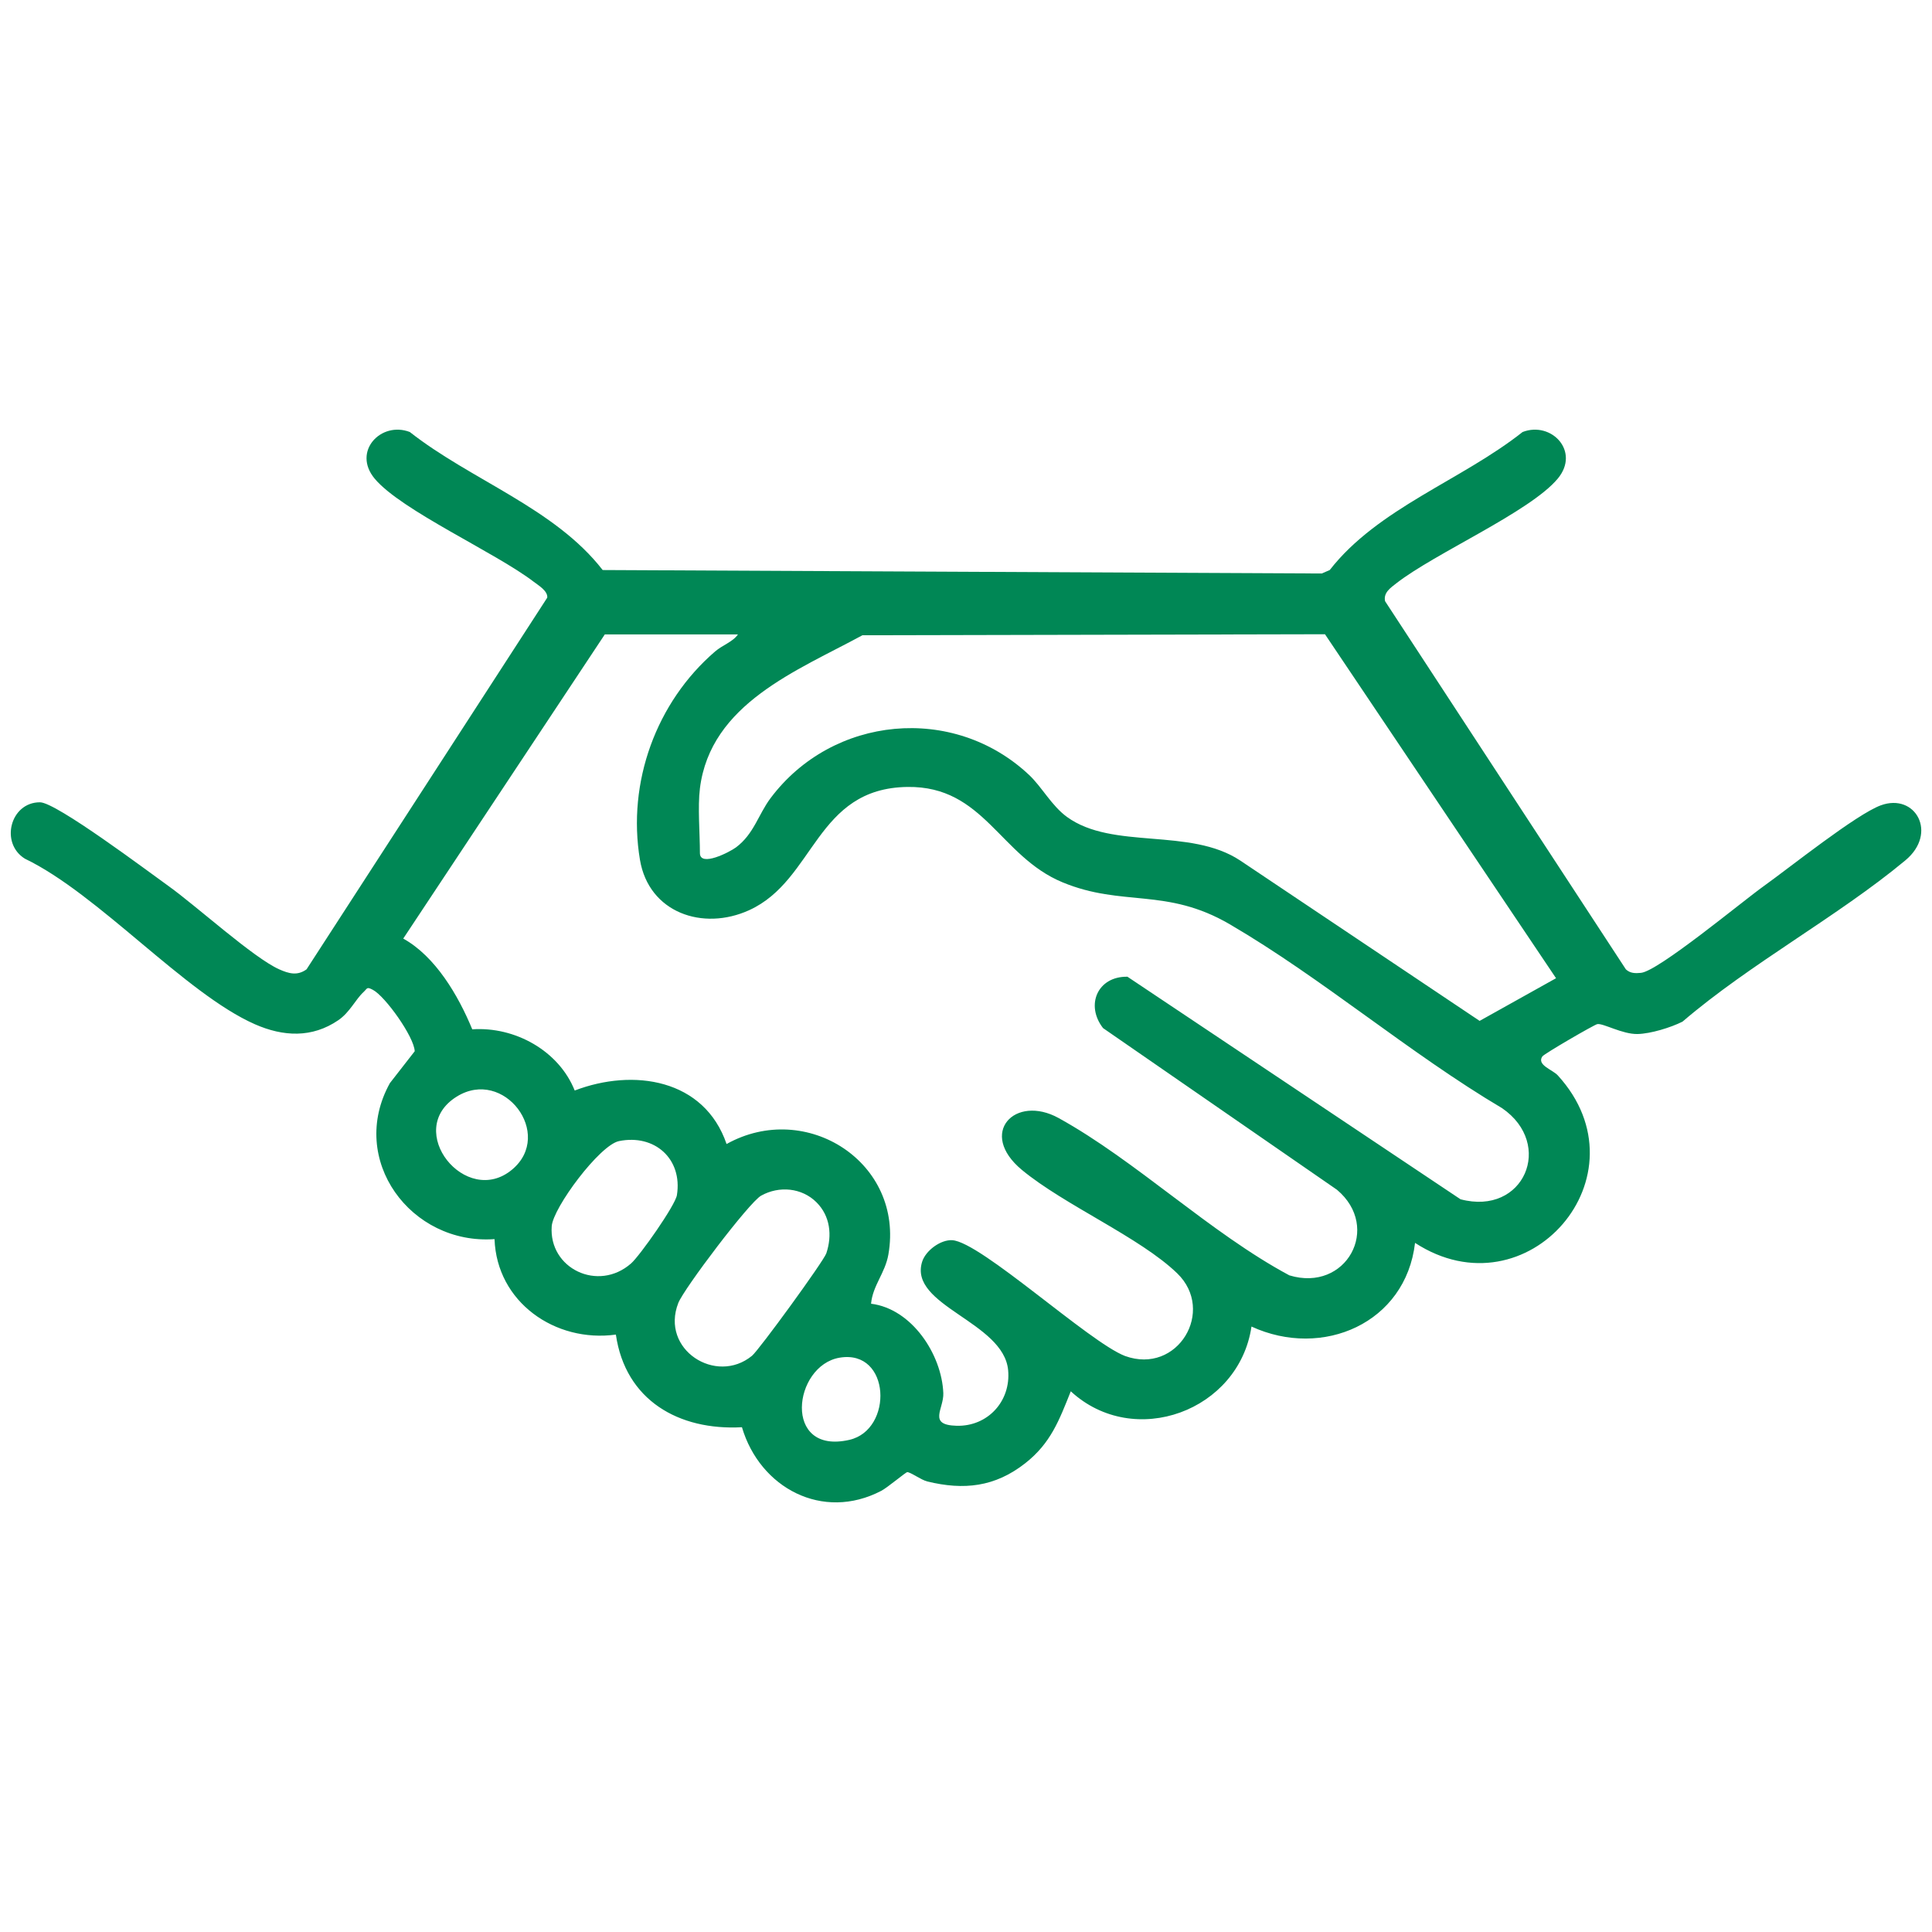
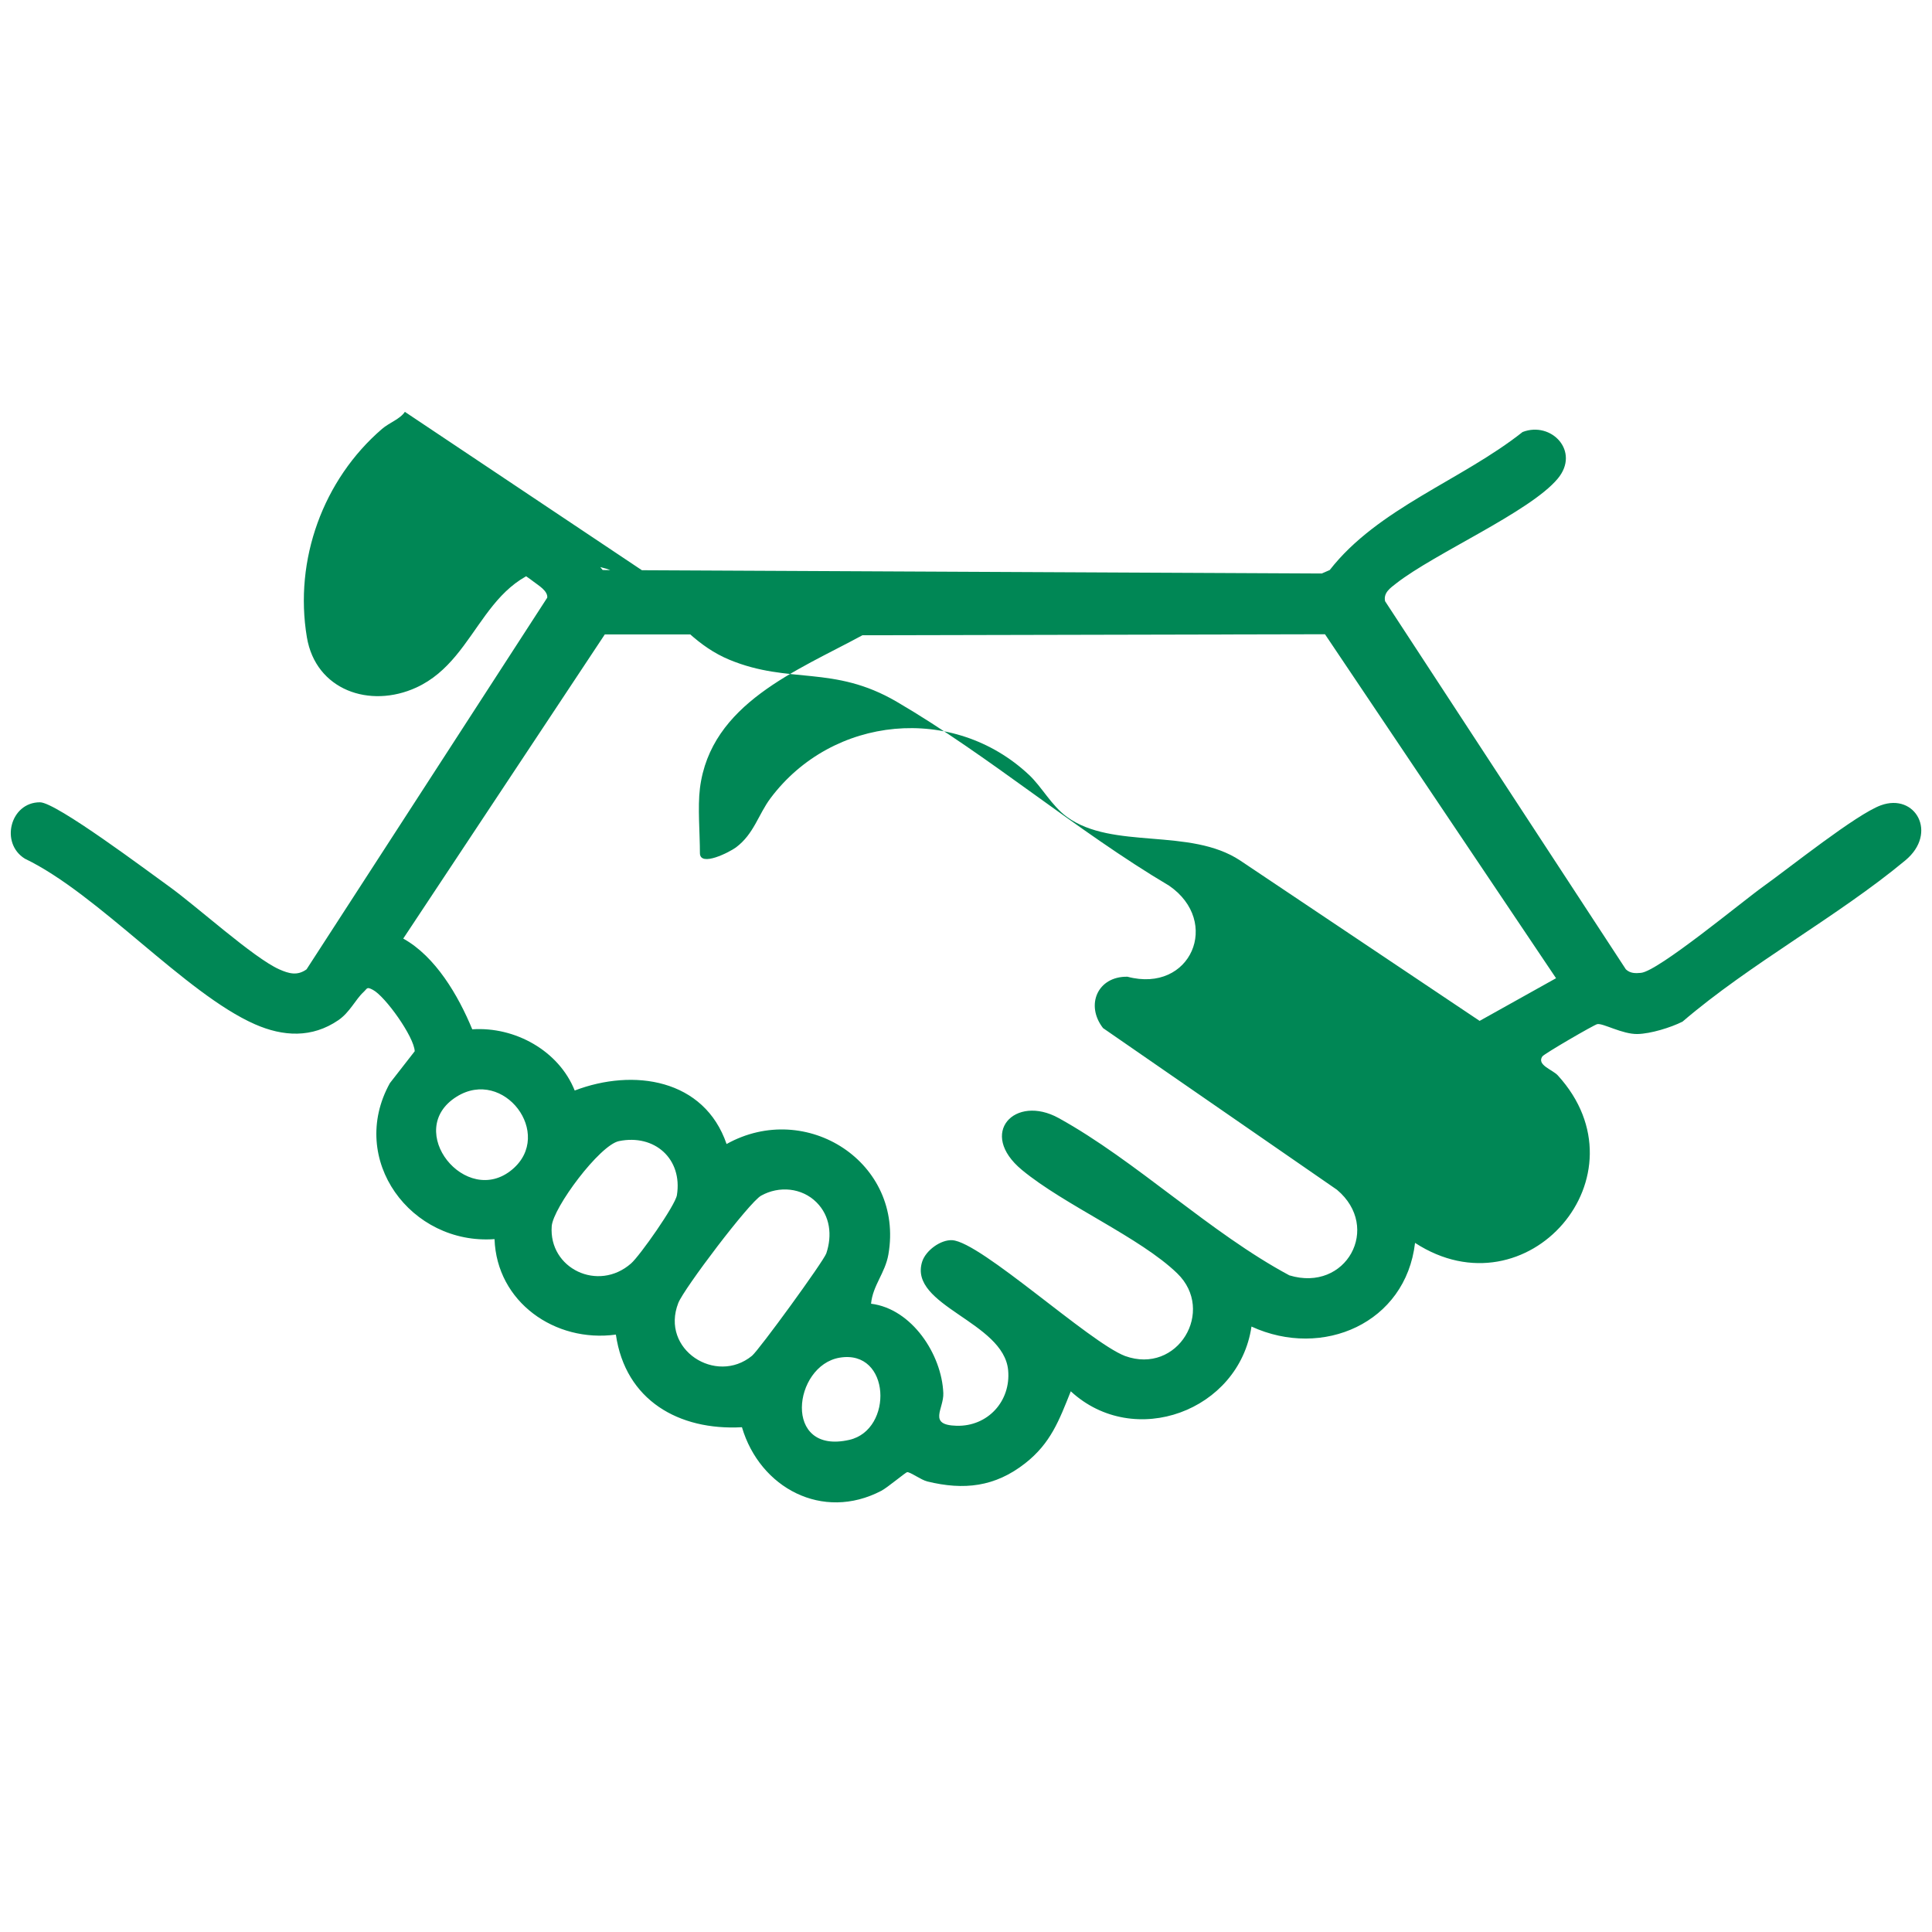
<svg xmlns="http://www.w3.org/2000/svg" viewBox="0 0 1200 1200" version="1.1" id="Capa_1">
  <defs>
    <style>
      .st0 {
        fill: #008755;
      }
    </style>
  </defs>
-   <path d="M878.91,771.99c-5.78,49.79-57.37,72.28-101.59,51.96-7.73,52.4-72.89,76.53-112.24,40.21-7.25,18.12-12.46,32.3-28.41,44.78-18.71,14.64-37.99,16.78-60.7,11.22-3.95-.97-10.57-5.93-12.5-5.77-.99.08-12.23,9.57-16.08,11.58-36.48,19.05-75.39-1.76-86.56-39.5-39.22,2.17-72.4-16.72-78.3-57.53-37.81,5.19-74.02-20.26-75.37-59.3-51.89,3.75-91.36-49.32-65-96.89l15.43-19.81c-.38-8.98-18.29-34.07-25.97-38.12-3.94-2.08-3.33-.96-5.85,1.38-4.97,4.6-8.51,12.59-15.62,17.46-16.32,11.17-34.22,10.27-51.83,2.52-43.19-19.02-97.14-80.85-142.86-102.83-15.61-9.63-9.07-35.09,9.39-35.03,10.1.03,67.24,43.03,79.89,52.07,17.17,12.28,52.79,44.65,68.75,51.71,5.91,2.62,11.17,4.12,16.91-.02l149.51-230.87c.41-4.19-5.51-7.63-8.35-9.82-23.58-18.1-82.52-44.45-98.87-64.12-14.08-16.94,4.03-35.83,21.85-28.94,38.03,29.91,90.01,47.31,119.79,85.73l446.65,2.15,4.94-2.15c29.93-38.37,81.81-55.68,119.79-85.73,17.83-6.89,35.94,12,21.85,28.94-17.13,20.61-76.19,46.24-100.3,65.05-3.61,2.82-8.11,5.83-6.96,11.1l149.55,228.65c2.72,2.56,5.93,2.53,9.38,2.19,10.83-1.06,62.94-44.36,76.28-53.89,16.06-11.47,57.49-44.63,72.74-50.18,21.47-7.82,35.56,17.27,15.21,34.19-42.08,34.98-96.19,64-138.42,100.18-7.31,3.69-19.82,7.52-27.94,7.69-9.41.2-21.4-6.81-24.98-6.15-1.95.36-33.04,18.43-34.15,20.07-3.63,5.36,6.34,8.19,9.62,11.79,56.69,62.15-18.98,149.31-88.67,104.03ZM458.35,394.04h-82.69l-125.2,188.93c20.04,11.12,34.21,35.38,42.87,56.36,26.52-1.81,53.76,13.3,63.63,38.01,36.54-13.96,80.48-7.22,94.33,33.23,49.53-27.62,110.47,11.58,100.5,68.63-2.03,11.62-9.71,19.19-10.76,30.56,25.32,3.13,43.92,31.49,44.88,55.54.39,9.81-9.89,19.79,8.26,20.27,19.33.51,33.75-15.24,32.01-34.46-2.72-30.21-62.01-40.04-53.42-67.42,2.17-6.93,11.47-13.82,18.71-13.38,17.74,1.07,84.99,63.32,107.29,71.91,32.76,11.88,56.42-28.11,32.44-51.32-23.07-22.33-69.93-42.3-96.43-64.21-27.68-22.89-4.32-47.2,22.79-32.24,48.01,26.49,94.03,71.31,143.28,97.69,35.31,10.74,57.45-29.77,29.56-53.17l-145.28-100.41c-11.14-14.38-3.29-32.24,15.16-31.9l206.88,138.23c39.47,10.46,58.35-34.23,25.86-56.56-57.58-34.1-111.85-80.79-169.22-114.27-39.4-23-66.54-10.58-103.88-26.06-38.97-16.15-48.71-59.81-96.18-59.22-57.23.71-57.37,57.77-98.31,76.5-28.87,13.21-62.44,1.6-67.94-31.26-8.06-48.14,10.14-97.94,46.67-129.38,4.63-3.99,11.16-6.04,14.2-10.61ZM434.73,489.71c-1.44,11.56,0,27.88,0,40.16,0,8.9,18.54-.65,22.43-3.56,11.14-8.34,13.85-20.43,21.43-30.54,38.49-51.37,113.6-58.64,160.61-14.43,7.87,7.4,14.04,19.2,23.53,26.08,28.47,20.66,76.26,6.33,107.59,27.07l148.7,99.6,47.47-26.5-143.52-213.65-287.3.63c-40.42,21.98-94.38,42.4-100.94,95.14ZM318.21,726.34c26-21.96-5.3-63.46-34.57-45.19-33.34,20.81,5.88,69.42,34.57,45.19ZM384.47,708.76c-12,2.45-40.95,41.32-41.79,52.88-1.9,26.21,28.8,41.1,49.29,23.11,5.47-4.8,27.45-36.05,28.47-42.42,3.6-22.54-13.86-38.08-35.97-33.57ZM507.17,746.81c-9.11-9.11-23.27-10.41-34.45-4.15-7.43,4.16-47.99,57.83-51.43,66.67-11.27,28.93,23.48,51.08,45.78,32.78,4.36-3.58,44.56-58.81,46.17-63.65,3.73-11.16,2.41-23.17-6.07-31.64ZM521.56,843.27c-28.98,4.82-35.67,60.59,5.99,51.05,27.45-6.28,25.73-56.32-5.99-51.05Z" class="st0" />
+   <path d="M878.91,771.99c-5.78,49.79-57.37,72.28-101.59,51.96-7.73,52.4-72.89,76.53-112.24,40.21-7.25,18.12-12.46,32.3-28.41,44.78-18.71,14.64-37.99,16.78-60.7,11.22-3.95-.97-10.57-5.93-12.5-5.77-.99.08-12.23,9.57-16.08,11.58-36.48,19.05-75.39-1.76-86.56-39.5-39.22,2.17-72.4-16.72-78.3-57.53-37.81,5.19-74.02-20.26-75.37-59.3-51.89,3.75-91.36-49.32-65-96.89l15.43-19.81c-.38-8.98-18.29-34.07-25.97-38.12-3.94-2.08-3.33-.96-5.85,1.38-4.97,4.6-8.51,12.59-15.62,17.46-16.32,11.17-34.22,10.27-51.83,2.52-43.19-19.02-97.14-80.85-142.86-102.83-15.61-9.63-9.07-35.09,9.39-35.03,10.1.03,67.24,43.03,79.89,52.07,17.17,12.28,52.79,44.65,68.75,51.71,5.91,2.62,11.17,4.12,16.91-.02l149.51-230.87c.41-4.19-5.51-7.63-8.35-9.82-23.58-18.1-82.52-44.45-98.87-64.12-14.08-16.94,4.03-35.83,21.85-28.94,38.03,29.91,90.01,47.31,119.79,85.73l446.65,2.15,4.94-2.15c29.93-38.37,81.81-55.68,119.79-85.73,17.83-6.89,35.94,12,21.85,28.94-17.13,20.61-76.19,46.24-100.3,65.05-3.61,2.82-8.11,5.83-6.96,11.1l149.55,228.65c2.72,2.56,5.93,2.53,9.38,2.19,10.83-1.06,62.94-44.36,76.28-53.89,16.06-11.47,57.49-44.63,72.74-50.18,21.47-7.82,35.56,17.27,15.21,34.19-42.08,34.98-96.19,64-138.42,100.18-7.31,3.69-19.82,7.52-27.94,7.69-9.41.2-21.4-6.81-24.98-6.15-1.95.36-33.04,18.43-34.15,20.07-3.63,5.36,6.34,8.19,9.62,11.79,56.69,62.15-18.98,149.31-88.67,104.03ZM458.35,394.04h-82.69l-125.2,188.93c20.04,11.12,34.21,35.38,42.87,56.36,26.52-1.81,53.76,13.3,63.63,38.01,36.54-13.96,80.48-7.22,94.33,33.23,49.53-27.62,110.47,11.58,100.5,68.63-2.03,11.62-9.71,19.19-10.76,30.56,25.32,3.13,43.92,31.49,44.88,55.54.39,9.81-9.89,19.79,8.26,20.27,19.33.51,33.75-15.24,32.01-34.46-2.72-30.21-62.01-40.04-53.42-67.42,2.17-6.93,11.47-13.82,18.71-13.38,17.74,1.07,84.99,63.32,107.29,71.91,32.76,11.88,56.42-28.11,32.44-51.32-23.07-22.33-69.93-42.3-96.43-64.21-27.68-22.89-4.32-47.2,22.79-32.24,48.01,26.49,94.03,71.31,143.28,97.69,35.31,10.74,57.45-29.77,29.56-53.17l-145.28-100.41c-11.14-14.38-3.29-32.24,15.16-31.9c39.47,10.46,58.35-34.23,25.86-56.56-57.58-34.1-111.85-80.79-169.22-114.27-39.4-23-66.54-10.58-103.88-26.06-38.97-16.15-48.71-59.81-96.18-59.22-57.23.71-57.37,57.77-98.31,76.5-28.87,13.21-62.44,1.6-67.94-31.26-8.06-48.14,10.14-97.94,46.67-129.38,4.63-3.99,11.16-6.04,14.2-10.61ZM434.73,489.71c-1.44,11.56,0,27.88,0,40.16,0,8.9,18.54-.65,22.43-3.56,11.14-8.34,13.85-20.43,21.43-30.54,38.49-51.37,113.6-58.64,160.61-14.43,7.87,7.4,14.04,19.2,23.53,26.08,28.47,20.66,76.26,6.33,107.59,27.07l148.7,99.6,47.47-26.5-143.52-213.65-287.3.63c-40.42,21.98-94.38,42.4-100.94,95.14ZM318.21,726.34c26-21.96-5.3-63.46-34.57-45.19-33.34,20.81,5.88,69.42,34.57,45.19ZM384.47,708.76c-12,2.45-40.95,41.32-41.79,52.88-1.9,26.21,28.8,41.1,49.29,23.11,5.47-4.8,27.45-36.05,28.47-42.42,3.6-22.54-13.86-38.08-35.97-33.57ZM507.17,746.81c-9.11-9.11-23.27-10.41-34.45-4.15-7.43,4.16-47.99,57.83-51.43,66.67-11.27,28.93,23.48,51.08,45.78,32.78,4.36-3.58,44.56-58.81,46.17-63.65,3.73-11.16,2.41-23.17-6.07-31.64ZM521.56,843.27c-28.98,4.82-35.67,60.59,5.99,51.05,27.45-6.28,25.73-56.32-5.99-51.05Z" class="st0" />
</svg>